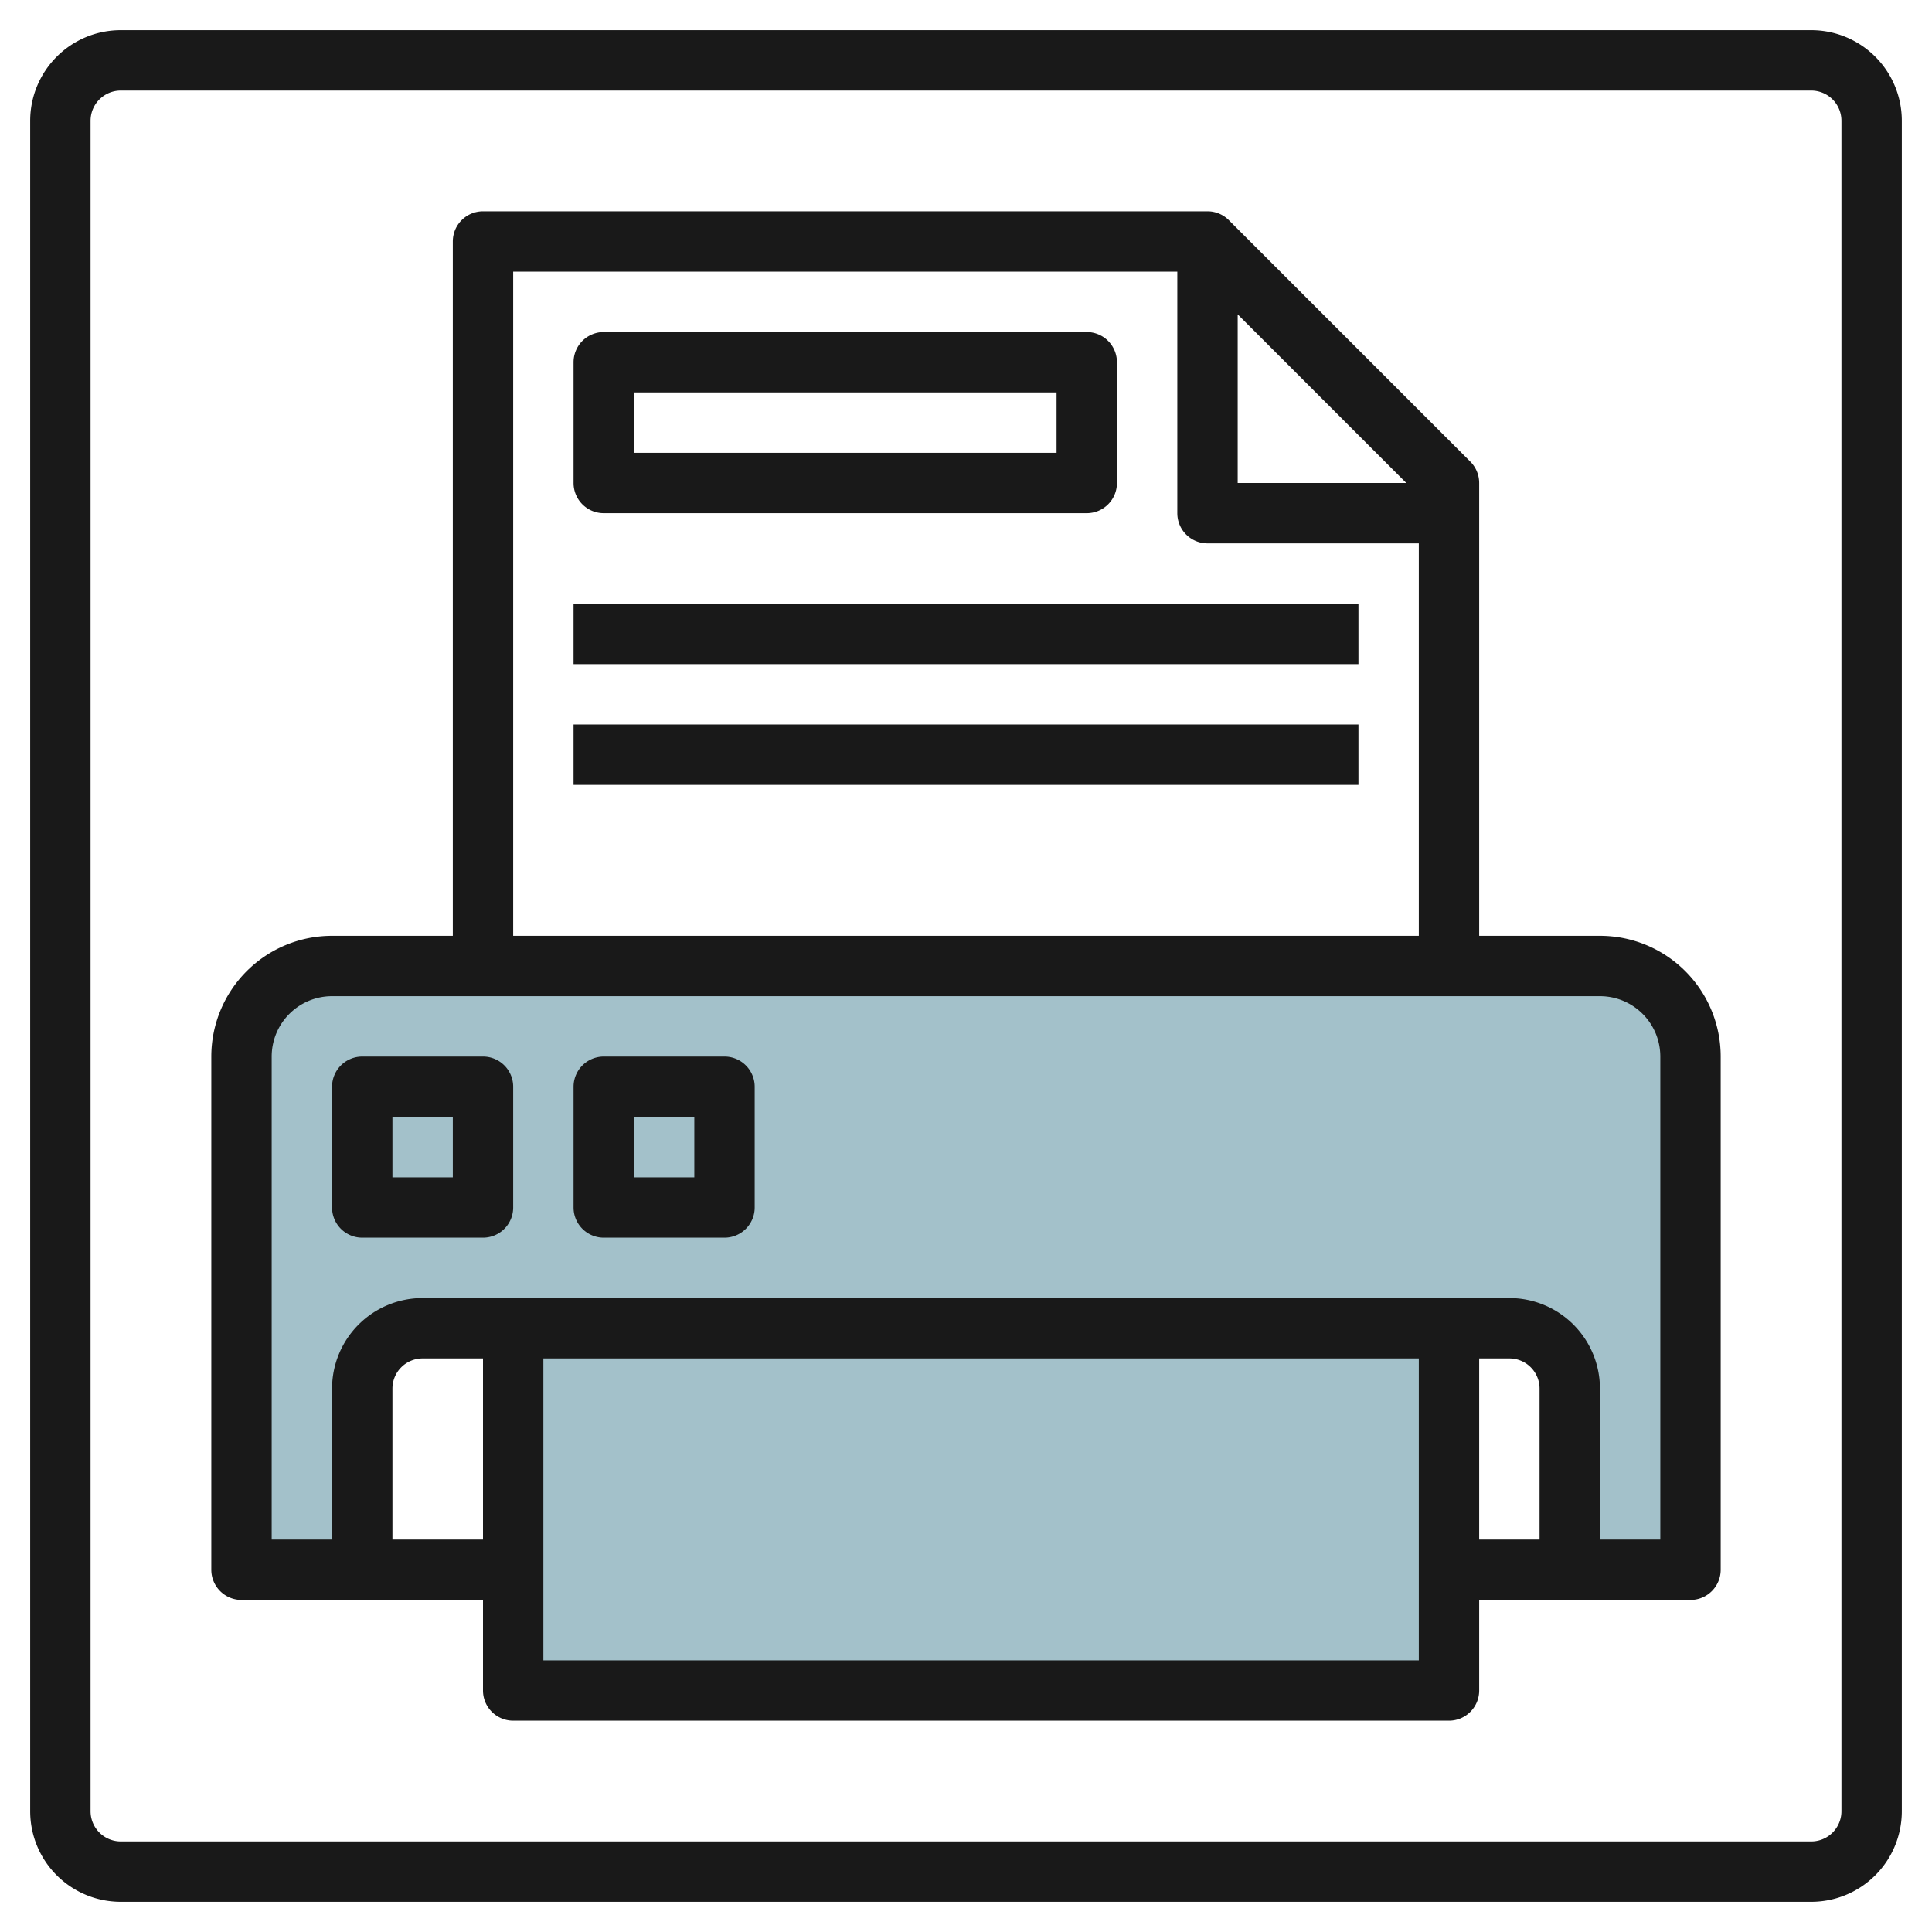
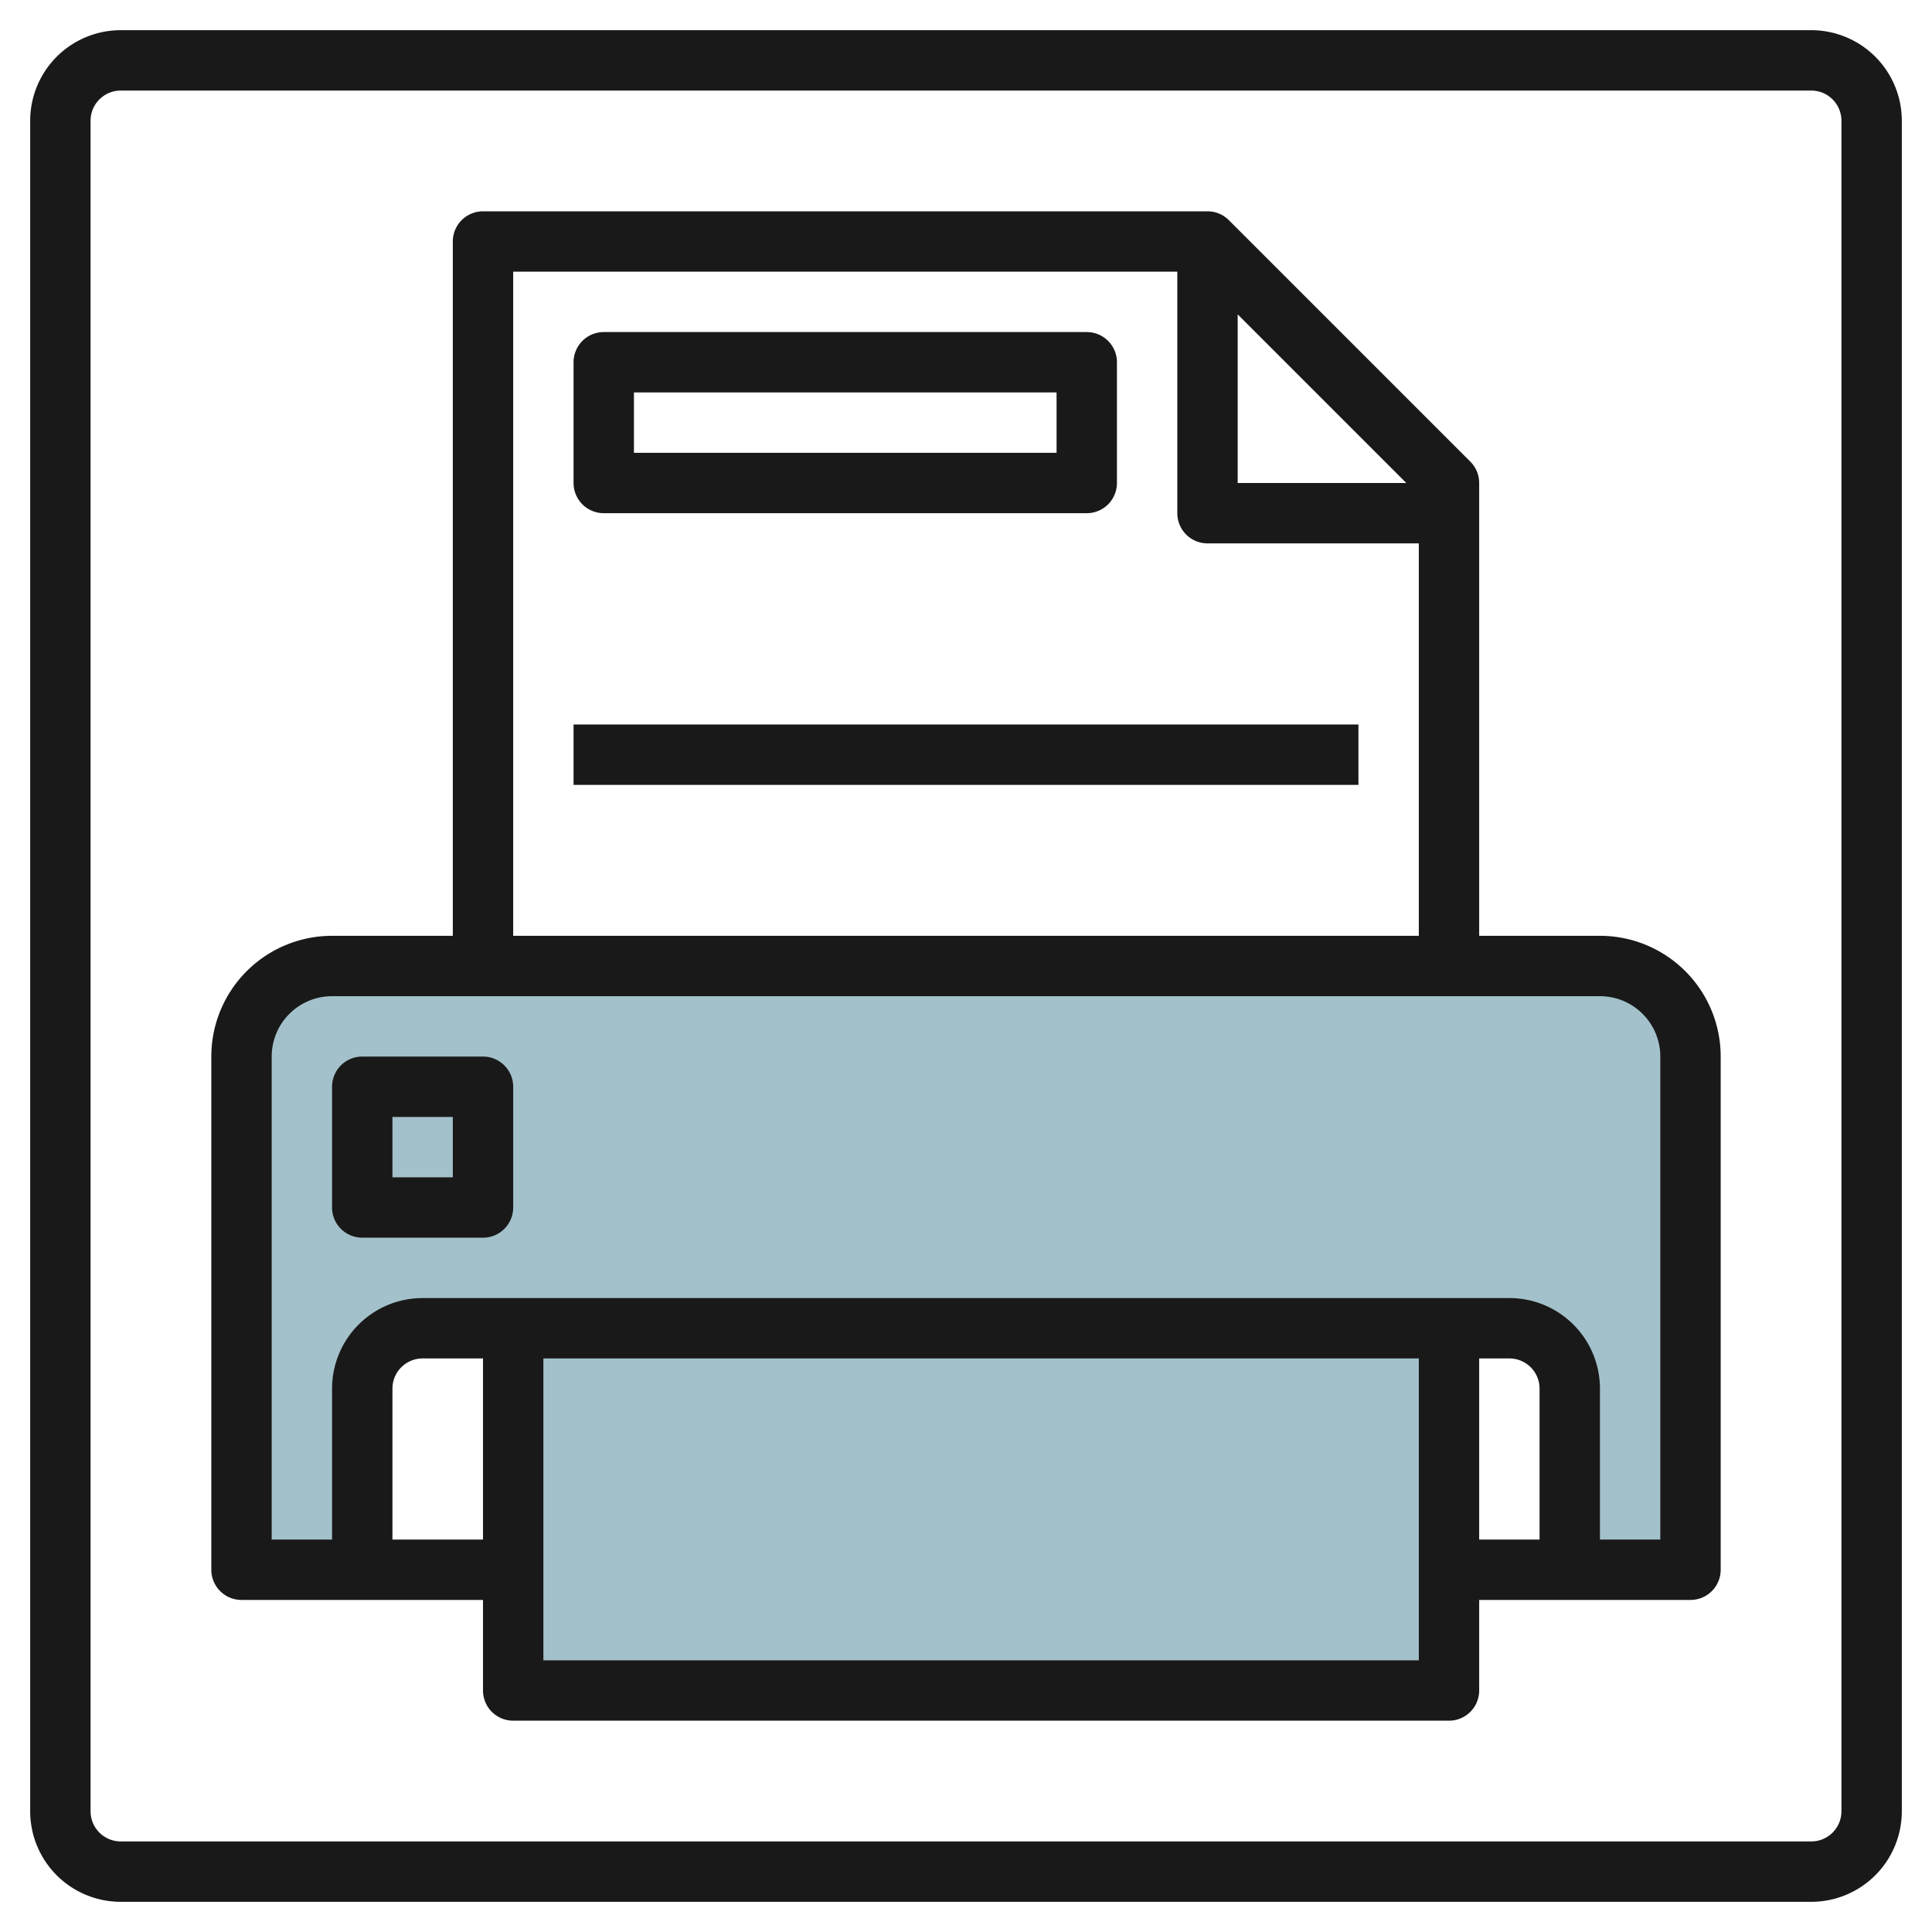
<svg xmlns="http://www.w3.org/2000/svg" id="Layer_3" height="512" viewBox="0 0 64 64" width="512" data-name="Layer 3">
  <path d="m53 32h-42a3 3 0 0 0 -3 3v17h4v-6a2 2 0 0 1 2-2h36a2 2 0 0 1 2 2v6h4v-17a3 3 0 0 0 -3-3z" fill="#a3c1ca" />
  <path d="m17 44v12h31v-12" fill="#a3c1ca" />
  <g fill="#191919">
    <path d="m60 1h-56a3 3 0 0 0 -3 3v56a3 3 0 0 0 3 3h56a3 3 0 0 0 3-3v-56a3 3 0 0 0 -3-3zm1 59a1 1 0 0 1 -1 1h-56a1 1 0 0 1 -1-1v-56a1 1 0 0 1 1-1h56a1 1 0 0 1 1 1z" />
    <path d="m53 31h-4v-15a1 1 0 0 0 -.293-.707l-8-8a1 1 0 0 0 -.707-.293h-24a1 1 0 0 0 -1 1v23h-4a4 4 0 0 0 -4 4v17a1 1 0 0 0 1 1h8v3a1 1 0 0 0 1 1h31a1 1 0 0 0 1-1v-3h7a1 1 0 0 0 1-1v-17a4 4 0 0 0 -4-4zm-12-20.586 5.586 5.586h-5.586zm-24-1.414h22v8a1 1 0 0 0 1 1h7v13h-30zm-4 42v-5a1 1 0 0 1 1-1h2v6zm5 4v-10h29v10zm31-10h1a1 1 0 0 1 1 1v5h-2zm6 6h-2v-5a3 3 0 0 0 -3-3h-36a3 3 0 0 0 -3 3v5h-2v-16a2 2 0 0 1 2-2h42a2 2 0 0 1 2 2z" />
    <path d="m16 35h-4a1 1 0 0 0 -1 1v4a1 1 0 0 0 1 1h4a1 1 0 0 0 1-1v-4a1 1 0 0 0 -1-1zm-1 4h-2v-2h2z" />
-     <path d="m24 35h-4a1 1 0 0 0 -1 1v4a1 1 0 0 0 1 1h4a1 1 0 0 0 1-1v-4a1 1 0 0 0 -1-1zm-1 4h-2v-2h2z" />
    <path d="m20 17h16a1 1 0 0 0 1-1v-4a1 1 0 0 0 -1-1h-16a1 1 0 0 0 -1 1v4a1 1 0 0 0 1 1zm1-4h14v2h-14z" />
-     <path d="m19 20h26v2h-26z" />
    <path d="m19 24h26v2h-26z" />
  </g>
</svg>